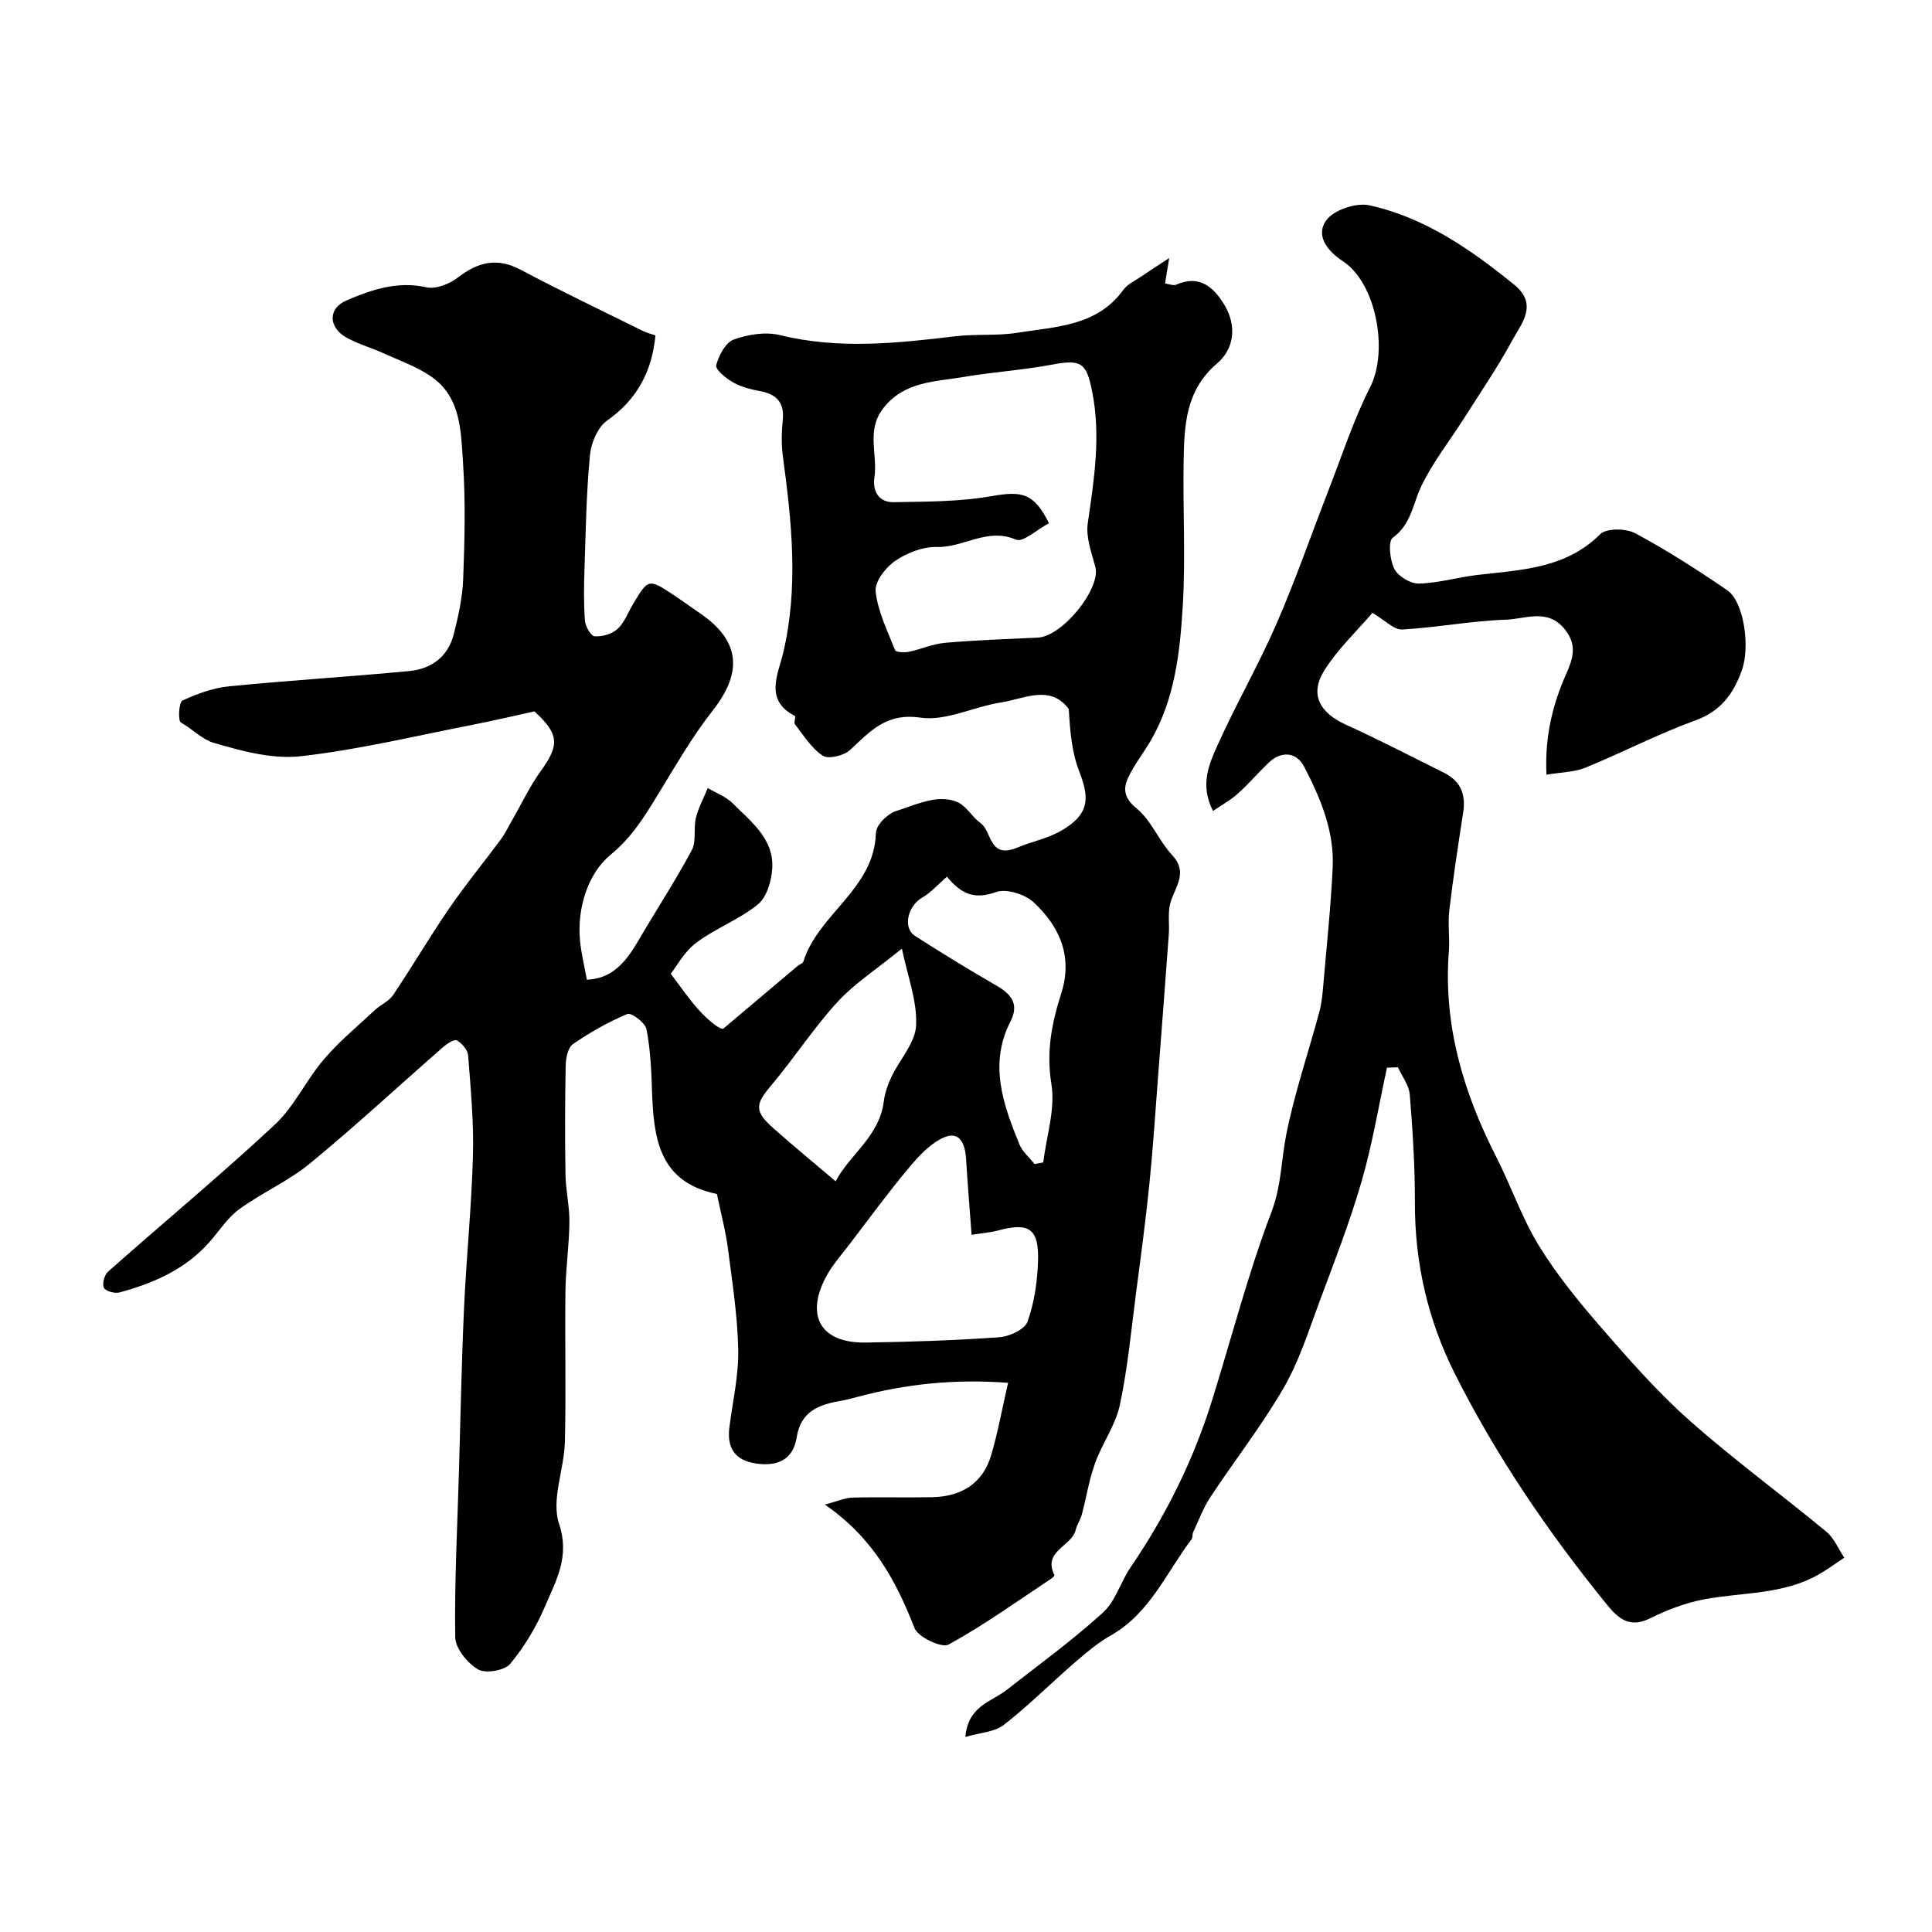
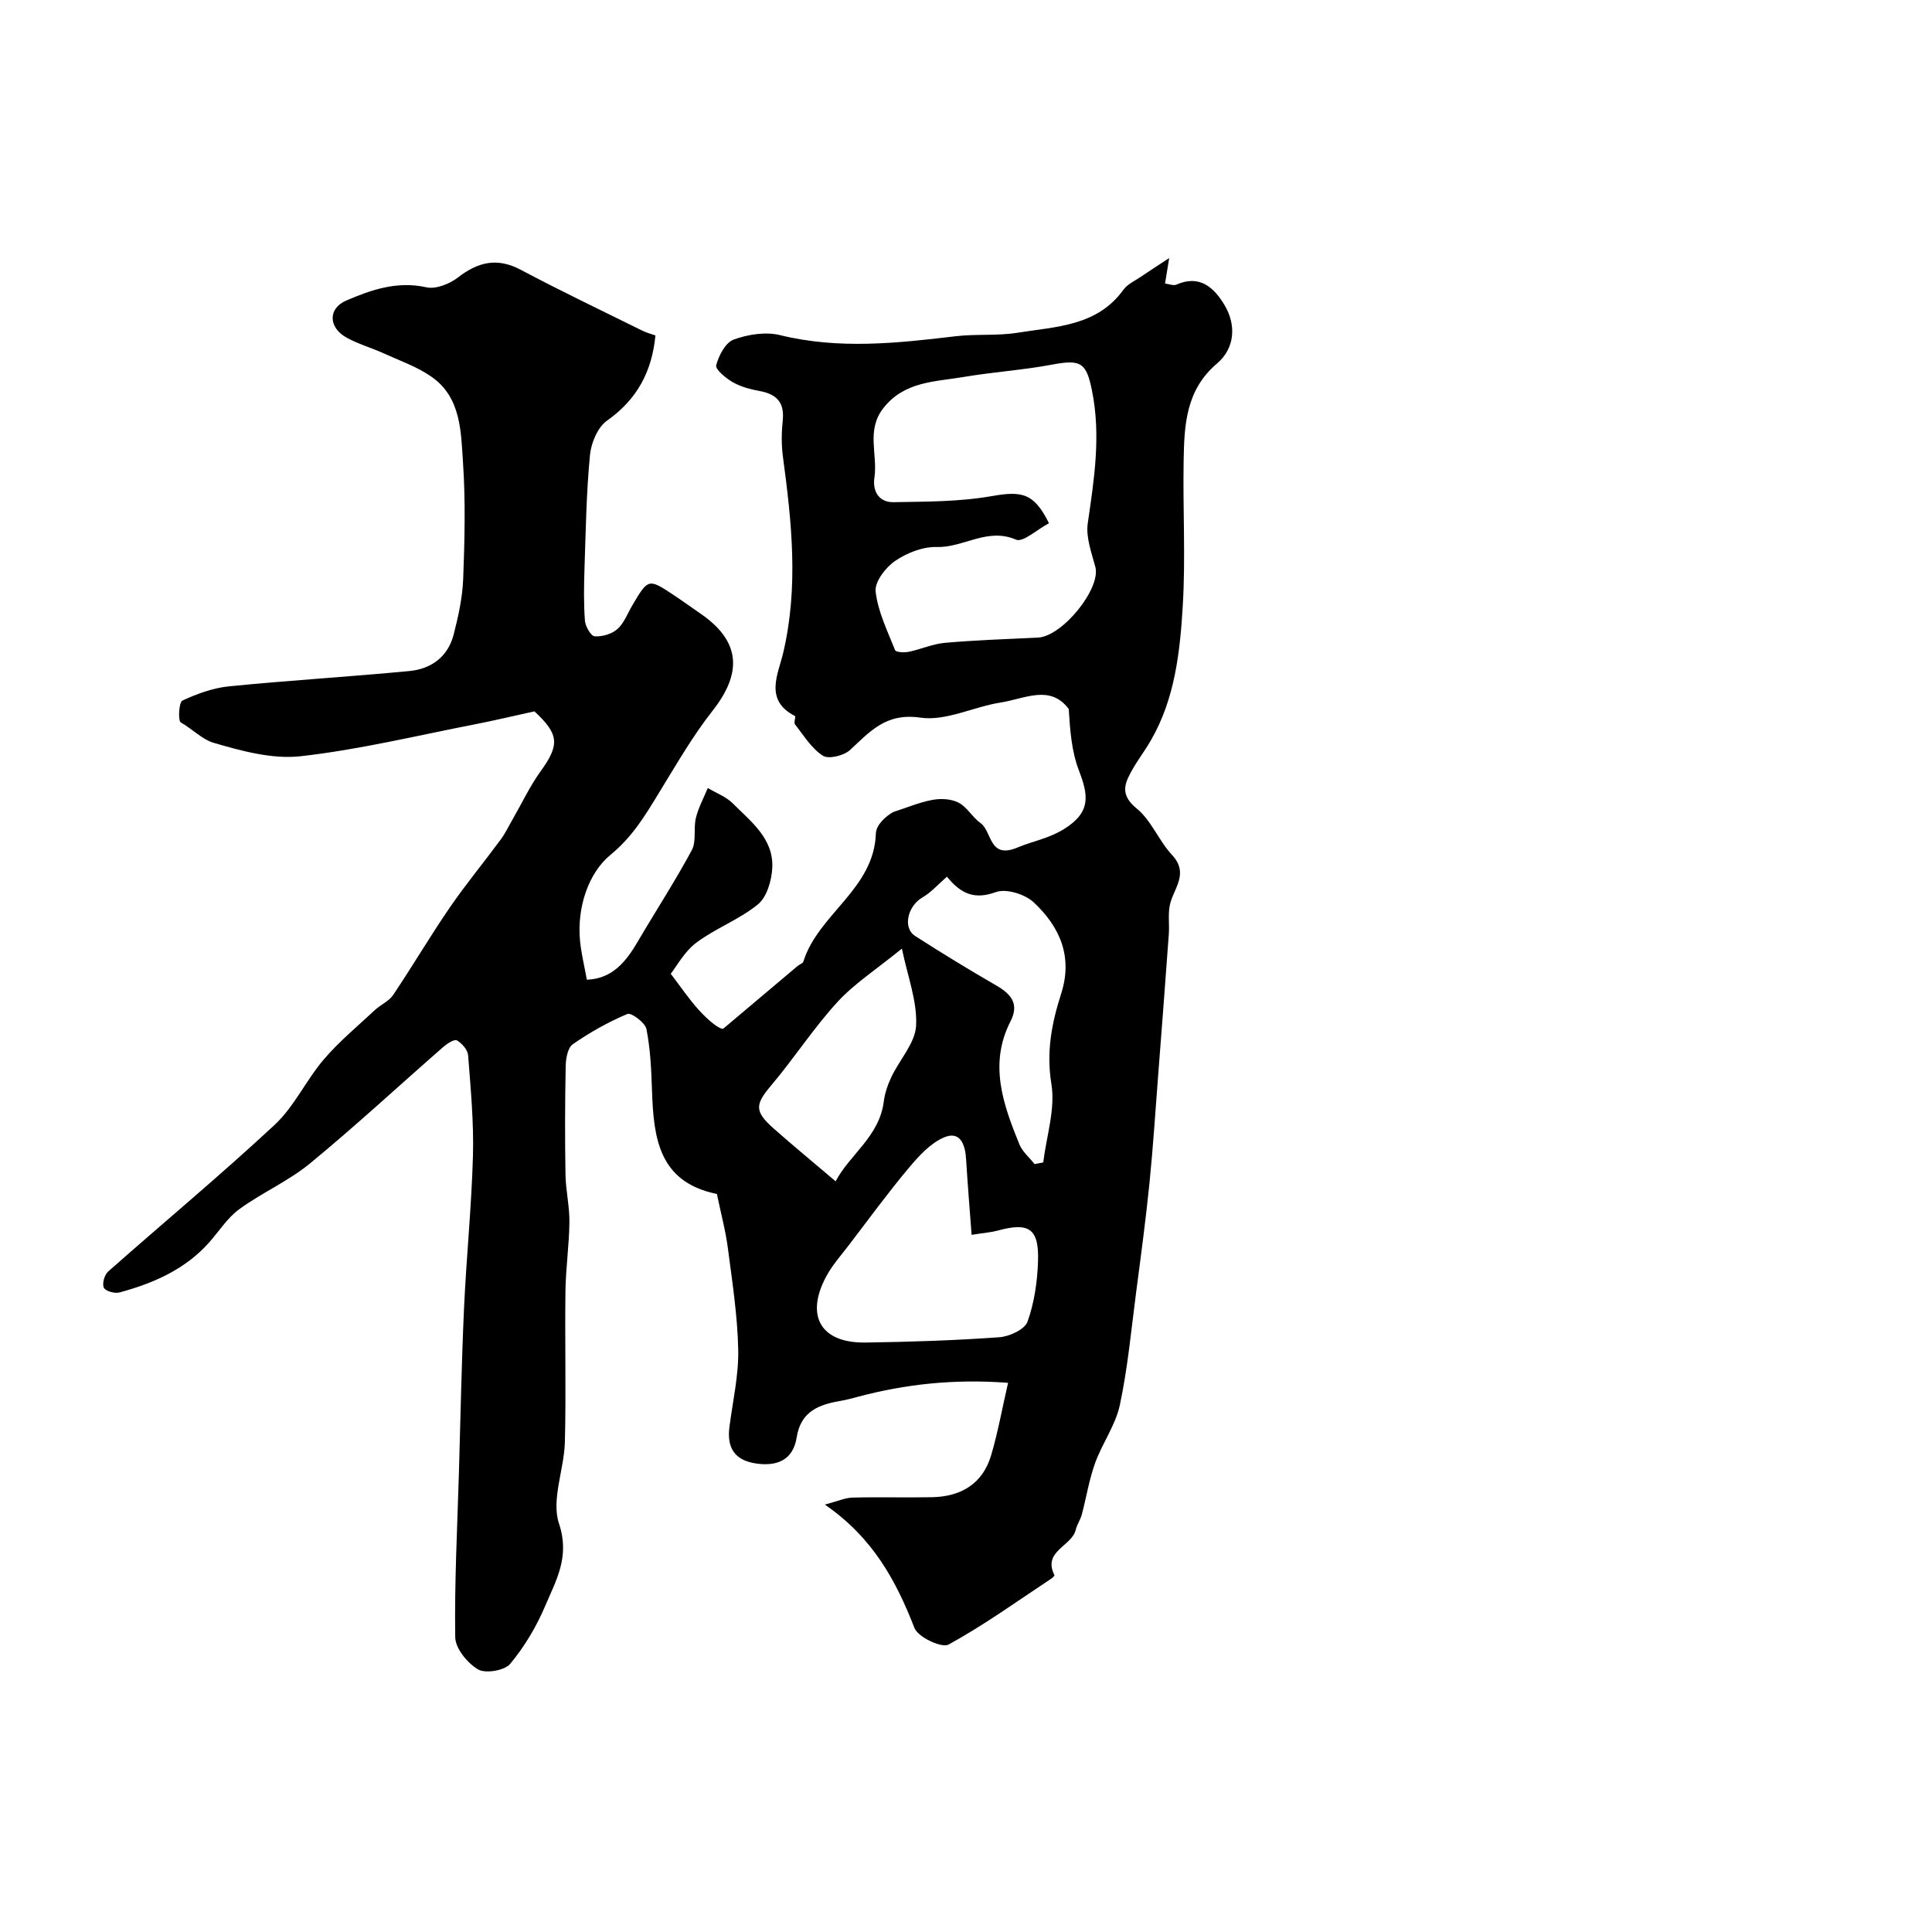
<svg xmlns="http://www.w3.org/2000/svg" enable-background="new 0 0 400 400" viewBox="0 0 400 400">
  <path d="m110.65 147.28c-4.79 1.05-8.56 1.95-12.36 2.69-11.99 2.33-23.93 5.24-36.04 6.6-5.9.66-12.29-1.1-18.15-2.82-2.16-.64-4.34-2.85-6.66-4.17-.62-.35-.4-4.19.32-4.53 3.03-1.41 6.35-2.62 9.65-2.95 12.44-1.24 24.92-1.98 37.36-3.17 4.53-.43 7.99-2.98 9.16-7.57.97-3.77 1.82-7.66 1.97-11.53.3-8.02.5-16.08-.04-24.07-.43-6.41-.39-13.5-6.54-17.77-3.01-2.09-6.61-3.34-9.99-4.88-2.52-1.14-5.23-1.9-7.63-3.24-3.7-2.07-3.83-6-.02-7.64 5.19-2.24 10.55-4.09 16.58-2.75 1.96.44 4.8-.68 6.52-2.01 4.18-3.23 8.11-4.22 13.04-1.61 8.3 4.41 16.79 8.45 25.21 12.62.85.42 1.79.66 2.67.97-.71 7.43-3.77 13.23-10 17.62-1.94 1.36-3.31 4.61-3.55 7.12-.75 7.74-.87 15.53-1.13 23.31-.12 3.66-.19 7.34.08 10.99.09 1.19 1.24 3.2 2.02 3.25 1.56.11 3.55-.47 4.71-1.5 1.39-1.25 2.11-3.26 3.11-4.95 3.24-5.49 3.33-5.53 8.35-2.22 1.91 1.26 3.76 2.62 5.65 3.91 8.1 5.52 9.04 11.97 2.61 20.15-4.2 5.33-7.61 11.31-11.18 17.12-2.84 4.64-5.39 8.96-9.97 12.73-4.56 3.74-6.98 10.89-6.31 17.81.25 2.59.89 5.15 1.41 8.05 5.25-.2 8.08-3.69 10.53-7.87 3.7-6.33 7.72-12.48 11.19-18.93 1-1.85.32-4.52.86-6.71.52-2.13 1.62-4.13 2.46-6.18 1.74 1.04 3.78 1.79 5.17 3.18 3.78 3.79 8.5 7.31 8.18 13.39-.14 2.61-1.12 6-2.96 7.51-3.84 3.15-8.76 4.94-12.76 7.94-2.49 1.87-4.09 4.91-5.3 6.44 1.99 2.6 3.72 5.18 5.78 7.46 1.96 2.18 4.27 4.05 5.08 3.92 5.15-4.34 10.29-8.68 15.44-13.02.37-.31 1.03-.5 1.15-.87 3.1-9.89 14.62-14.99 15.02-26.52.06-1.83 2.06-3.6 3.58-4.45 2.7-.87 5.35-2 8.12-2.52 1.75-.33 3.92-.22 5.44.58 1.76.92 2.87 3.04 4.54 4.23 2.42 1.73 1.68 7.57 7.69 5.03 3.13-1.32 6.38-1.81 9.61-3.82 5.7-3.55 4.97-7.1 3.04-12.16-1.5-3.92-1.82-8.29-2.09-12.68-3.84-5.15-9.13-2.11-14.04-1.35-5.62.87-11.38 3.91-16.66 3.14-7.14-1.04-10.39 2.83-14.58 6.7-1.27 1.17-4.44 1.95-5.63 1.18-2.35-1.51-3.96-4.2-5.77-6.49-.29-.36.22-1.61 0-1.73-6.41-3.27-3.49-8.63-2.46-12.99 3.24-13.64 1.79-27.16-.04-40.74-.33-2.46-.29-5.01-.03-7.49.38-3.75-1.32-5.44-4.82-6.07-1.89-.34-3.86-.87-5.51-1.81-1.44-.82-3.66-2.66-3.45-3.51.52-2.01 1.92-4.7 3.61-5.32 2.95-1.07 6.6-1.66 9.59-.93 12.15 2.99 24.2 1.69 36.33.24 4.26-.51 8.64-.05 12.86-.73 7.93-1.28 16.46-1.32 21.93-8.91.81-1.13 2.3-1.8 3.51-2.62 1.72-1.17 3.47-2.3 5.96-3.93-.38 2.3-.6 3.67-.86 5.27.8.09 1.72.5 2.34.23 4.85-2.14 7.79.61 9.95 4.19 2.55 4.24 2.12 9.03-1.52 12.13-6.5 5.52-6.79 12.77-6.92 20.16-.18 9.99.42 20.02-.18 29.99-.57 9.58-1.62 19.25-6.59 27.86-1.52 2.64-3.49 5.06-4.75 7.82-1.05 2.29-.8 4.19 1.78 6.29 3.04 2.48 4.59 6.68 7.33 9.63 3.73 4 .09 7.14-.5 10.67-.32 1.86-.02 3.82-.16 5.73-.7 9.68-1.44 19.36-2.19 29.03-.58 7.56-1.07 15.13-1.83 22.68-.76 7.48-1.76 14.94-2.74 22.4-1.02 7.81-1.74 15.7-3.38 23.39-.89 4.17-3.64 7.91-5.12 12.01-1.24 3.43-1.81 7.1-2.75 10.65-.29 1.09-1 2.07-1.26 3.17-.82 3.43-6.91 4.39-4.41 9.39.05.11-.37.54-.64.71-7.04 4.66-13.91 9.62-21.28 13.66-1.41.77-6.31-1.53-7.05-3.41-3.81-9.76-8.55-18.66-18.56-25.57 2.65-.7 4.18-1.41 5.73-1.45 5.5-.14 11 .03 16.49-.08 5.98-.13 10.46-2.78 12.21-8.7 1.41-4.77 2.28-9.69 3.5-14.98-11.25-.85-21.28.28-31.18 2.91-1.1.29-2.2.6-3.31.79-4.55.77-8.41 2.09-9.28 7.61-.73 4.62-3.98 6.04-8.41 5.39-4.46-.66-6.06-3.28-5.51-7.55.68-5.33 1.93-10.68 1.82-16.01-.14-7.02-1.23-14.03-2.14-21.01-.46-3.55-1.4-7.03-2.24-11.07.21.23.04-.15-.2-.2-11.9-2.48-12.94-11.64-13.27-21.34-.14-4.27-.33-8.59-1.15-12.76-.26-1.32-3.14-3.46-3.94-3.13-3.96 1.66-7.76 3.81-11.3 6.26-1.05.72-1.45 2.94-1.48 4.48-.15 7.52-.17 15.04-.04 22.56.06 3.27.85 6.54.81 9.8-.05 4.77-.76 9.53-.82 14.3-.14 10.41.15 20.84-.12 31.24-.15 5.69-2.86 11.95-1.21 16.89 2.29 6.85-.6 11.7-2.84 16.98-1.82 4.3-4.3 8.48-7.28 12.05-1.16 1.39-5.1 2.05-6.65 1.14-2.19-1.29-4.68-4.33-4.72-6.65-.17-11.43.44-22.86.77-34.29.33-11.27.54-22.54 1.05-33.8.48-10.54 1.56-21.06 1.85-31.61.19-6.92-.47-13.87-1-20.79-.09-1.13-1.28-2.49-2.33-3.09-.53-.3-2.05.69-2.86 1.4-9.18 8.02-18.13 16.33-27.54 24.07-4.46 3.67-9.96 6.06-14.65 9.48-2.46 1.79-4.19 4.58-6.26 6.91-4.98 5.58-11.53 8.43-18.54 10.33-.98.27-2.9-.27-3.24-.99-.39-.82.12-2.66.89-3.34 11.47-10.15 23.26-19.94 34.47-30.37 4.07-3.79 6.52-9.27 10.19-13.56 3.17-3.71 6.99-6.87 10.58-10.22 1.19-1.11 2.89-1.81 3.76-3.1 4-5.96 7.65-12.16 11.7-18.07 3.33-4.85 7.09-9.4 10.59-14.14.94-1.27 1.62-2.73 2.42-4.11 1.94-3.36 3.6-6.92 5.86-10.05 3.96-5.49 3.77-7.65-1.31-12.36zm106.53-38.95c-2.51 1.32-5.39 4.02-6.82 3.4-5.94-2.58-10.88 1.68-16.4 1.52-2.89-.08-6.19 1.21-8.63 2.88-1.97 1.35-4.27 4.34-4.04 6.34.47 4.16 2.45 8.16 4.03 12.14.17.44 1.9.53 2.82.34 2.53-.52 4.97-1.64 7.51-1.86 6.39-.56 12.82-.78 19.23-1.08 5.09-.24 13.09-10.17 11.9-14.63-.79-2.96-1.99-6.16-1.57-9.04 1.32-9.12 2.75-18.11.89-27.38-1.16-5.8-2.23-6.61-8.16-5.49-6.09 1.15-12.32 1.54-18.44 2.58-5.95 1.01-12.29.88-16.65 6.5-3.55 4.58-1.1 9.57-1.81 14.32-.43 2.9.97 5.16 3.98 5.1 6.77-.12 13.63-.08 20.26-1.25 6.26-1.09 8.77-.71 11.9 5.61zm-16.02 147.33c-.4-5.38-.83-10.53-1.14-15.68-.18-3.01-1.21-5.91-4.55-4.5-2.85 1.21-5.27 3.89-7.35 6.37-4.29 5.12-8.24 10.53-12.3 15.85-1.68 2.2-3.58 4.31-4.85 6.74-4.26 8.11-.95 13.64 8.18 13.52 9.26-.13 18.53-.44 27.77-1.1 2.08-.15 5.23-1.61 5.81-3.21 1.41-3.92 2.04-8.27 2.18-12.47.23-6.85-1.85-8.19-8.43-6.38-1.26.34-2.58.42-5.32.86zm-5.11-74.15c-1.78 1.54-3.24 3.24-5.08 4.3-3.03 1.75-4.14 6.28-1.51 7.97 5.5 3.53 11.09 6.95 16.75 10.22 3.12 1.79 4.87 3.82 3 7.47-4.52 8.83-1.52 17.18 1.83 25.42.63 1.55 2.09 2.76 3.16 4.12.6-.11 1.19-.23 1.79-.34.66-5.43 2.54-11.06 1.69-16.24-1.1-6.7.09-12.67 2.03-18.73 2.46-7.69-.33-13.87-5.69-18.88-1.81-1.69-5.7-2.9-7.84-2.12-4.35 1.58-7.16.45-10.13-3.19zm-9.32 14.89c-5.31 4.32-9.85 7.24-13.38 11.09-4.94 5.4-8.95 11.63-13.69 17.24-3.3 3.91-3.53 5.33.49 8.89 4.12 3.64 8.37 7.14 12.86 10.96 2.84-5.47 9.07-9.28 9.97-16.54.22-1.74.83-3.49 1.58-5.08 1.7-3.59 4.94-7.03 5.11-10.64.25-5.02-1.75-10.14-2.94-15.92z" fill="#000001" />
-   <path d="m284.14 126.89c-3.22 3.77-7.12 7.44-9.9 11.83-3.16 4.98-1.09 8.83 4.47 11.35 6.85 3.1 13.53 6.59 20.27 9.93 3.42 1.7 4.54 4.47 3.96 8.19-1.05 6.76-2.08 13.52-2.88 20.31-.33 2.79.13 5.67-.09 8.49-1.17 15.21 2.98 29.15 9.81 42.53 3.1 6.08 5.31 12.66 8.87 18.44 3.75 6.09 8.36 11.72 13.07 17.14 5.76 6.62 11.61 13.27 18.16 19.07 9.06 8.03 18.88 15.21 28.22 22.93 1.63 1.34 2.51 3.58 3.74 5.4-1.77 1.17-3.49 2.45-5.34 3.5-7.35 4.18-15.72 3.64-23.67 5.12-3.9.73-7.75 2.23-11.32 3.99-4.48 2.2-6.84-.45-9.14-3.29-11.95-14.76-22.61-30.41-31.15-47.39-5.58-11.09-8.32-22.94-8.28-35.47.02-7.44-.46-14.9-1.06-22.33-.16-1.94-1.6-3.78-2.45-5.66-.76.03-1.52.06-2.27.08-1.71 7.85-3.02 15.82-5.25 23.52-2.43 8.39-5.61 16.58-8.67 24.78-2.27 6.09-4.24 12.41-7.47 17.99-4.54 7.86-10.19 15.06-15.2 22.66-1.47 2.23-2.41 4.81-3.55 7.25-.2.43-.05 1.08-.32 1.43-5.23 6.93-8.64 15.35-16.74 19.93-2.67 1.51-5.08 3.56-7.42 5.58-4.94 4.28-9.58 8.93-14.72 12.94-1.9 1.48-4.87 1.58-7.95 2.49.55-6.47 5.39-7.26 8.54-9.73 6.71-5.25 13.62-10.28 19.91-15.99 2.63-2.38 3.7-6.4 5.79-9.46 7.3-10.7 12.99-22.17 16.84-34.53 4.06-13.02 7.46-26.28 12.3-39 2.07-5.45 2.01-10.79 3.08-16.14 1.71-8.56 4.58-16.89 6.85-25.35.5-1.87.65-3.85.82-5.79.69-8.03 1.55-16.05 1.92-24.1.34-7.51-2.56-14.36-5.93-20.83-1.56-2.99-4.69-3.34-7.4-.72-2.15 2.08-4.12 4.36-6.34 6.36-1.42 1.28-3.16 2.23-5.11 3.57-2.77-5.44-.81-9.71.93-13.6 3.8-8.48 8.47-16.57 12.18-25.08 3.95-9.05 7.17-18.41 10.76-27.62 2.81-7.22 5.21-14.65 8.7-21.53 3.74-7.39 1.3-21.41-5.7-26.01-3.37-2.22-5.66-5.44-3.4-8.49 1.59-2.15 6.2-3.67 8.93-3.07 11.46 2.53 20.95 9.12 29.94 16.42 5.1 4.14 1.48 8.09-.48 11.71-2.99 5.5-6.55 10.7-9.91 16-2.96 4.67-6.47 9.08-8.83 14.03-1.76 3.68-2.06 7.86-5.89 10.65-1.02.74-.62 4.64.32 6.48.79 1.53 3.34 3.06 5.08 3.02 4.04-.1 8.04-1.3 12.08-1.78 9.07-1.07 18.26-1.27 25.47-8.45 1.29-1.28 5.34-1.21 7.27-.17 6.56 3.52 12.85 7.57 19 11.77 3.44 2.35 4.84 11.67 3.01 16.69-1.73 4.75-4.3 8.35-9.54 10.25-7.76 2.82-15.14 6.67-22.8 9.8-2.32.95-5.02.94-8.08 1.46-.38-7.85 1.27-14.56 4.14-20.99 1.41-3.16 2.18-5.89-.28-9.03-3.56-4.54-8.21-2.2-12.27-2.07-7.17.24-14.29 1.63-21.46 2.03-1.68.1-3.45-1.84-6.17-3.44z" fill="#000001" />
</svg>